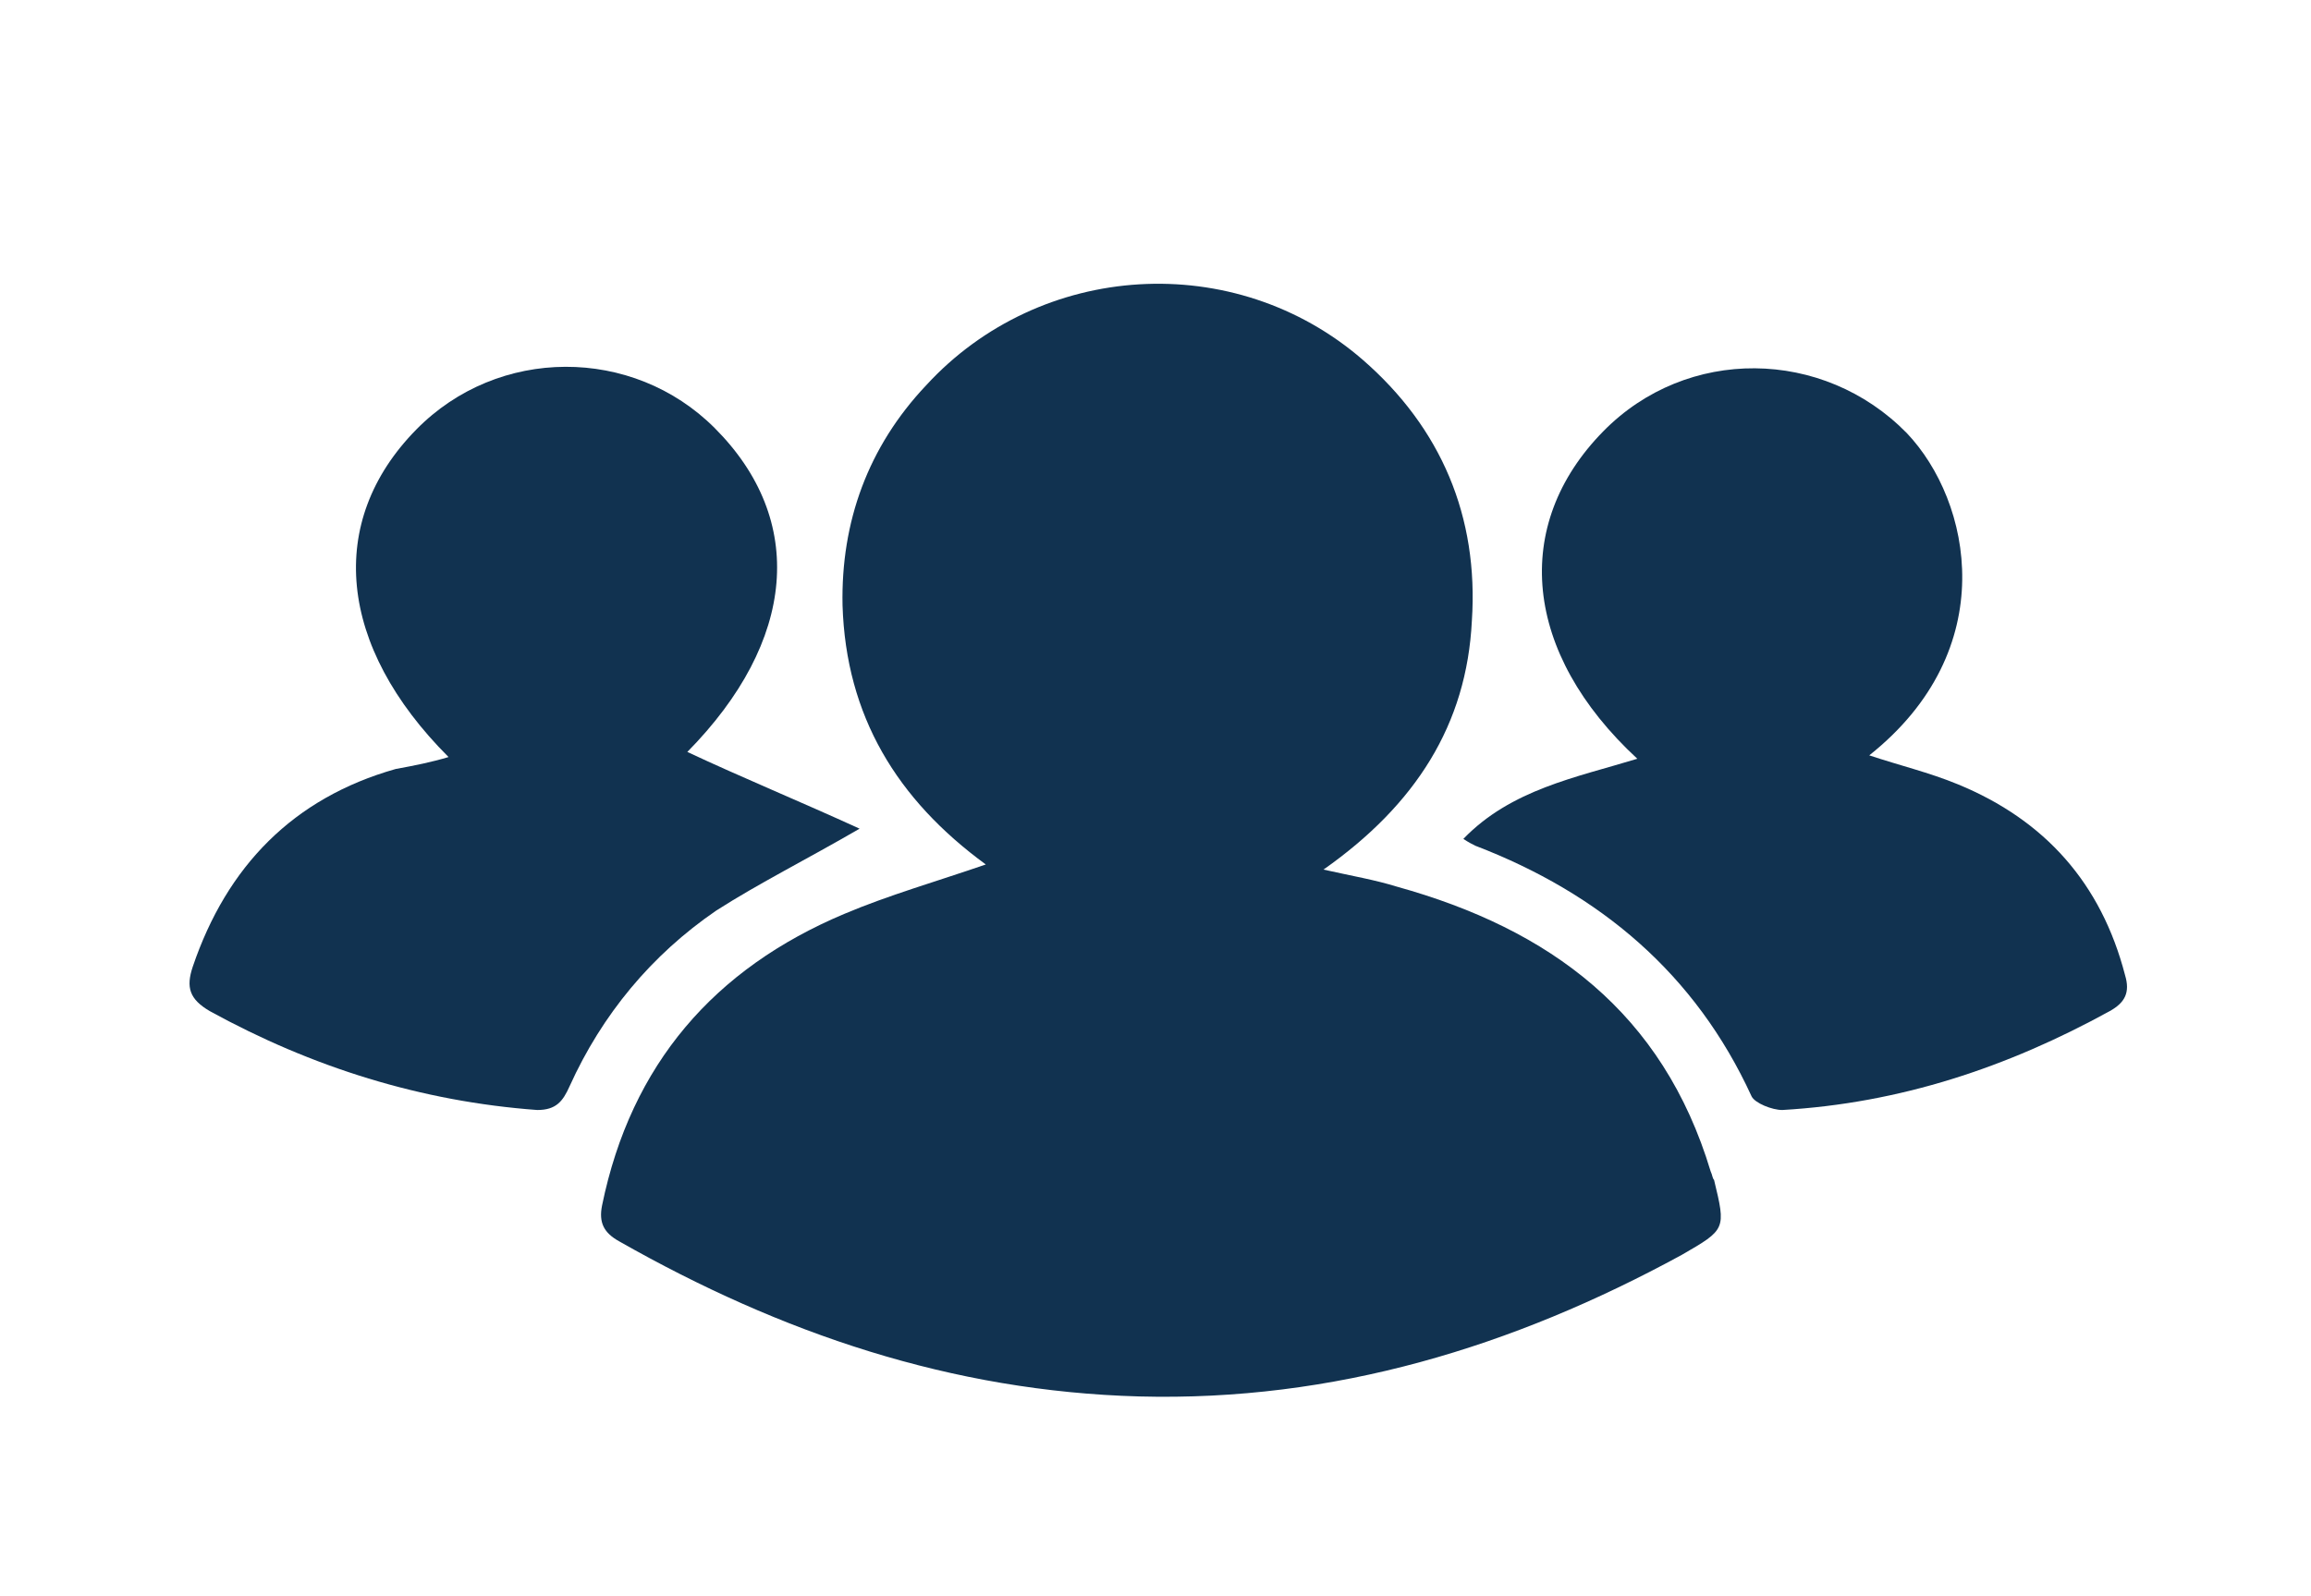
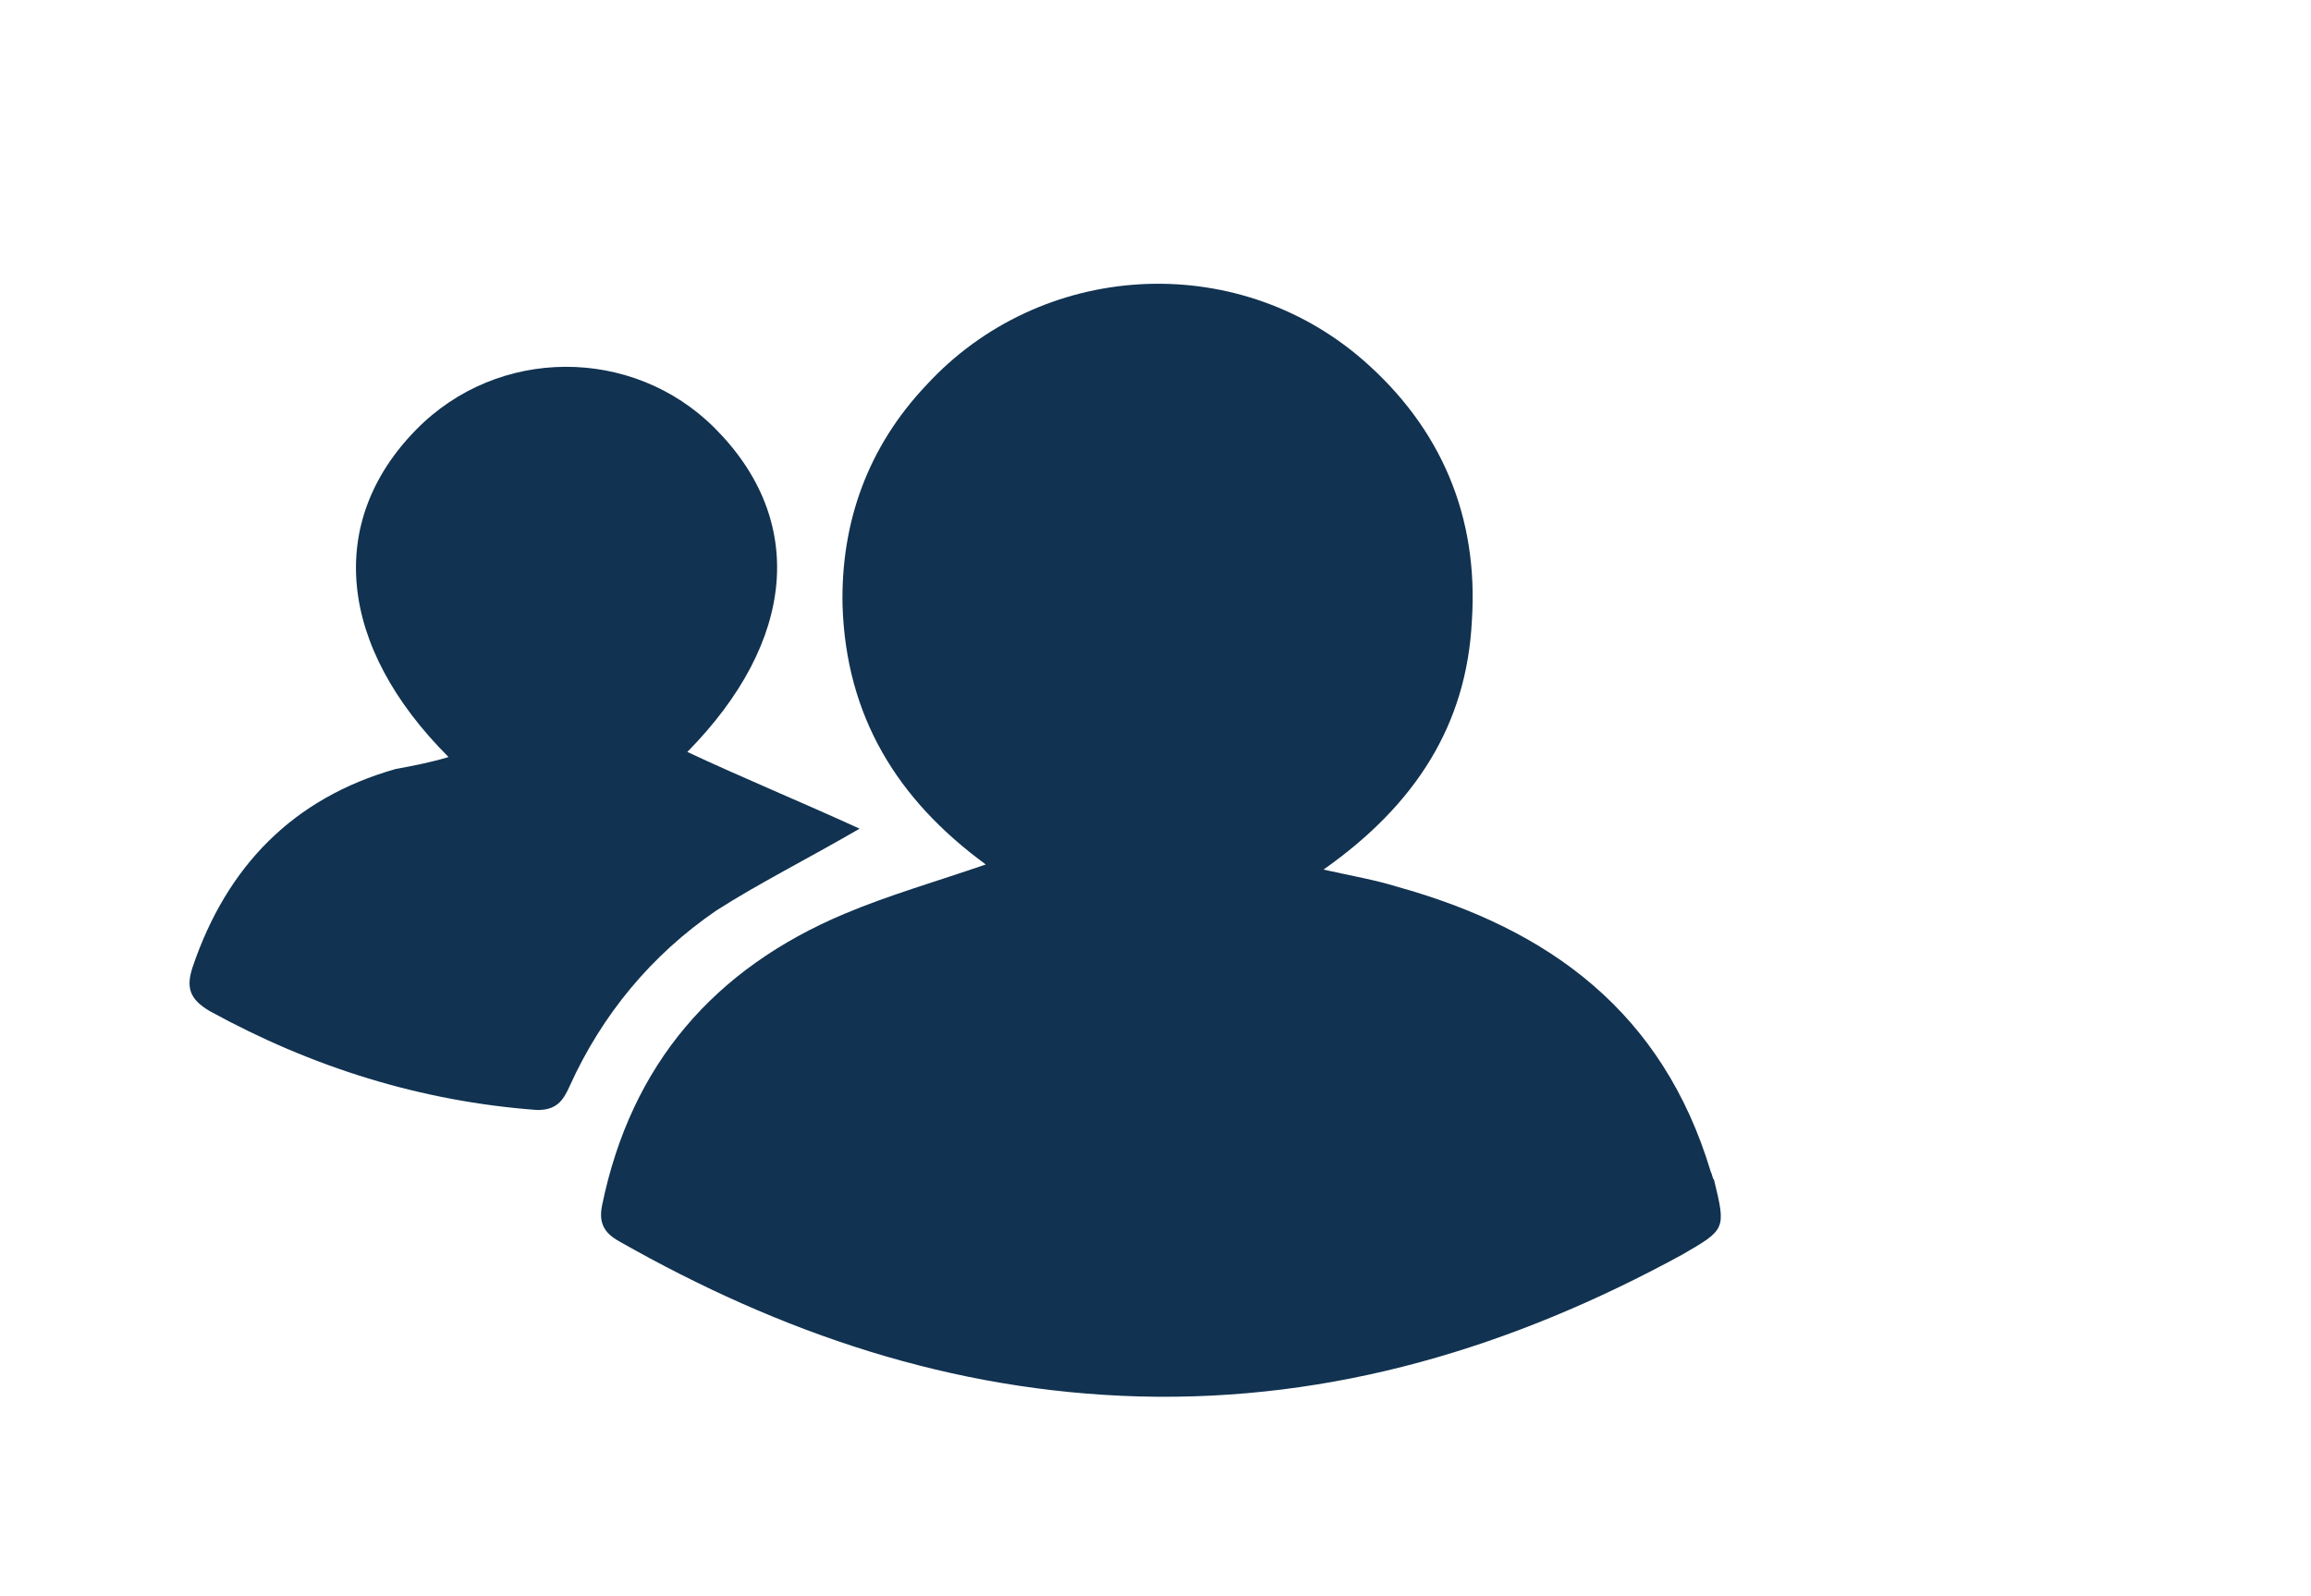
<svg xmlns="http://www.w3.org/2000/svg" id="Livello_1" x="0px" y="0px" viewBox="0 0 135.5 93.6" style="enable-background:new 0 0 135.5 93.6;" xml:space="preserve">
  <style type="text/css">
	.st0{fill:#113250;}
</style>
  <path class="st0" d="M57.8,50.7c-5.2-3.8-8.2-8.7-8.4-15.2c-0.1-4.9,1.5-9.3,4.9-12.9c6.7-7.3,18.1-8,25.6-1.5  c4.6,4,6.8,9.2,6.4,15.3C86,42.5,83,47.2,77.6,51c1.8,0.4,3,0.6,4.3,1c9,2.5,15.6,7.4,18.4,16.7c0.1,0.2,0.1,0.4,0.2,0.5  c0.7,2.9,0.7,2.9-1.9,4.4c-9.9,5.4-20.4,8.6-31.8,8.3c-11-0.3-21-3.7-30.5-9.1c-0.9-0.5-1.2-1.1-1-2.1c1.7-8.3,6.6-13.9,14.2-17.1  C52.1,52.5,54.9,51.7,57.8,50.7z" />
-   <path class="st0" d="M109.6,44.3c1.8,0.6,3.5,1,5.2,1.7c5.1,2.1,8.4,5.8,9.8,11.2c0.3,1,0,1.6-0.9,2.1c-6,3.3-12.3,5.4-19.2,5.8  c-0.6,0-1.6-0.4-1.8-0.8c-3.3-7.2-8.9-11.9-16.2-14.7c-0.2-0.1-0.4-0.2-0.7-0.4c2.8-2.9,6.6-3.6,10.2-4.7c-6.7-6.2-7.4-13.7-2-19.2  c4.9-5,12.9-4.9,17.8,0.1C115.6,29.4,117.4,38.1,109.6,44.3z" />
  <path class="st0" d="M26.3,44.4c-6.5-6.5-7.2-13.8-1.9-19.2c4.8-4.9,12.7-4.9,17.5-0.1c5.4,5.4,4.8,12.5-1.6,19  c3.2,1.5,6.6,2.9,10.1,4.5c-3.1,1.8-5.9,3.2-8.4,4.8c-3.8,2.6-6.7,6.1-8.6,10.3c-0.4,0.9-0.8,1.4-1.9,1.4  c-6.8-0.5-13.2-2.5-19.2-5.8c-1.2-0.7-1.4-1.4-1-2.6c2-5.9,5.9-9.9,11.9-11.6C24.3,44.9,25.3,44.7,26.3,44.4z" />
</svg>